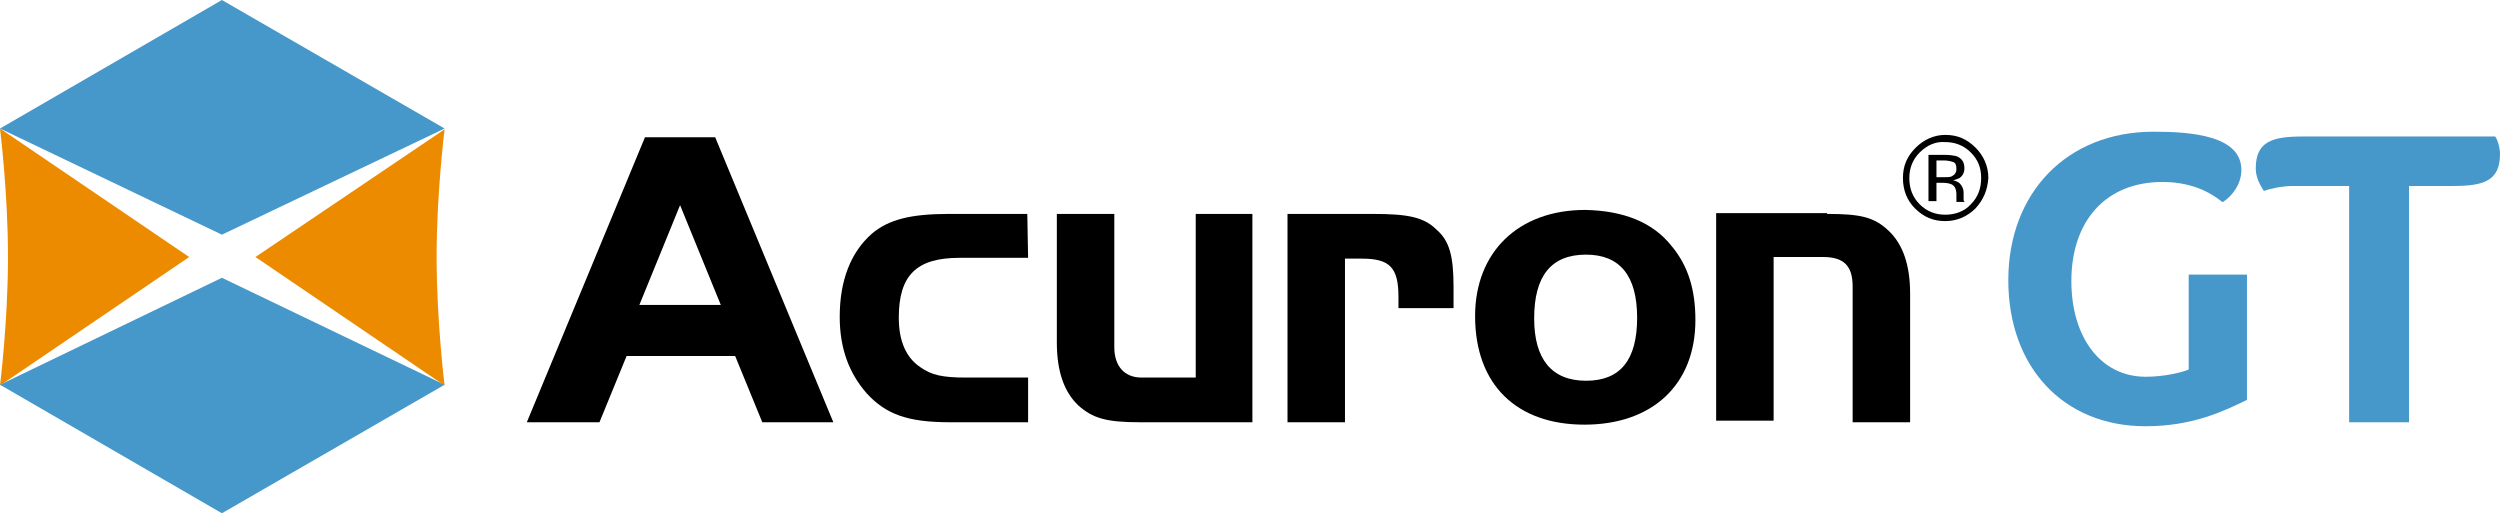
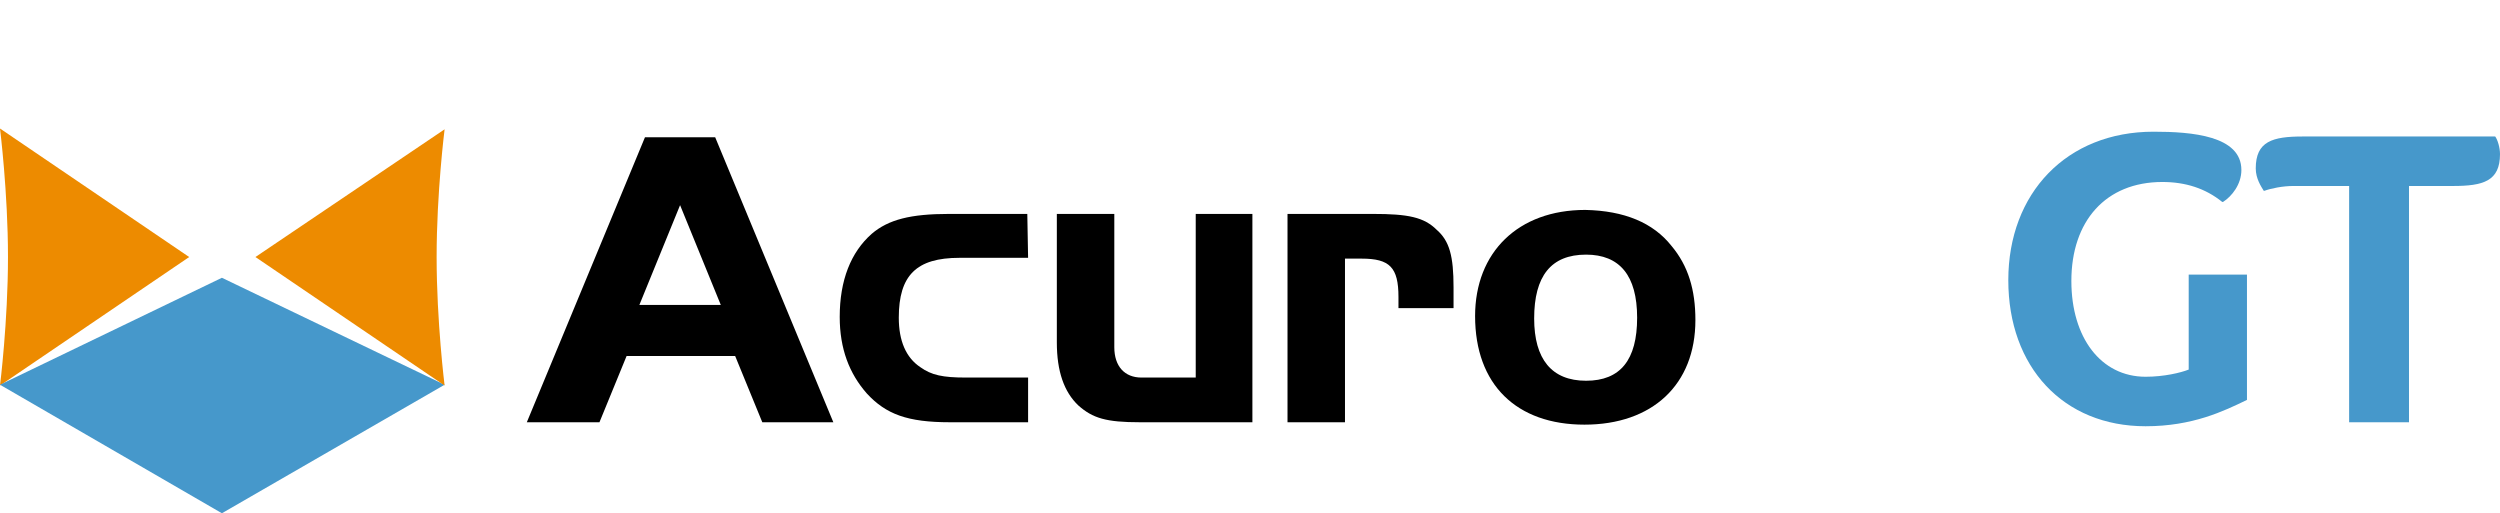
<svg xmlns="http://www.w3.org/2000/svg" id="Layer_1" viewBox="0 0 313.2 64.3">
  <defs>
    <style>.cls-1,.cls-2,.cls-3{stroke-width:0px;}.cls-2{fill:#ed8b00;}.cls-3{fill:#4698cb;}</style>
  </defs>
  <path class="cls-3" d="m274.2,34.4h7.3v15.7c-2.9,1.4-6.8,3.3-12.7,3.3-10.3,0-17.2-7.4-17.2-18.3s7.3-18.6,18.2-18.6c4.8,0,11,.5,11,4.8,0,1.8-1.2,3.3-2.3,4h-.1c-2.1-1.7-4.6-2.5-7.5-2.5-7.1,0-11.4,4.9-11.4,12.4,0,7.1,3.7,12,9.3,12,2.3,0,4.4-.5,5.4-.9v-11.9h0Z" />
  <path class="cls-3" d="m294.2,23.3h-6.9c-1.3,0-2.8.3-3.6.6h-.1c-.3-.5-1-1.5-1-2.8,0-3.4,2.1-4,5.9-4h24.1c.3.4.6,1.4.6,2.2,0,3.4-2.1,4-5.9,4h-5.5v29.6h-7.5v-29.6h-.1Z" />
  <path class="cls-1" d="m80.8,17.2h8.8l14.8,35.7h-8.9l-3.4-8.3h-13.6l-3.4,8.3h-9.1l14.8-35.7Zm-.7,21h10.2l-5.1-12.5-5.1,12.5Z" />
  <path class="cls-1" d="m128.8,32.3h-8.6c-5.4,0-7.6,2.2-7.6,7.5,0,2.9.9,5,2.7,6.2,1.4,1,2.8,1.3,5.7,1.3h7.8v5.6h-9.8c-5.3,0-8-1-10.4-3.6-2.2-2.5-3.4-5.6-3.4-9.6,0-4.6,1.4-8.1,4-10.4,2.1-1.8,4.9-2.5,9.7-2.5h9.8l.1,5.5h0Z" />
  <path class="cls-1" d="m149.8,26.8h7.1v26.1h-14.1c-4.2,0-5.9-.5-7.7-2.1-1.8-1.7-2.7-4.3-2.7-7.9v-16.1h7.2v16.7c0,2.4,1.3,3.8,3.4,3.8h6.8v-20.5Z" />
  <path class="cls-1" d="m172,26.8c4.4,0,6.4.4,8,2,1.6,1.4,2.1,3.3,2.1,7.2v2.6h-6.9v-1.4c0-3.7-1.1-4.8-4.6-4.8h-2.1v20.5h-7.2v-26.1h10.7Z" />
  <path class="cls-1" d="m209.4,30.8c2.1,2.5,3,5.5,3,9.3,0,8.1-5.4,13.1-13.9,13.1s-13.7-5-13.7-13.6c0-8,5.4-13.3,13.8-13.3,4.9.1,8.5,1.6,10.8,4.5Zm-17.2,9.1c0,5.1,2.2,7.8,6.5,7.8s6.4-2.6,6.4-7.9-2.2-7.9-6.4-7.9c-4.4,0-6.5,2.7-6.5,8Z" />
-   <path class="cls-1" d="m228.9,26.8c4.2,0,5.9.4,7.7,2.1,1.8,1.7,2.7,4.3,2.7,7.9v16.1h-7.2v-17c0-2.6-1.1-3.7-3.7-3.7h-6.2v20.5h-7.2v-26h13.9v.1Z" />
-   <path class="cls-1" d="m247.5,26.1c-1,1-2.3,1.6-3.8,1.6s-2.7-.5-3.8-1.6c-1-1-1.5-2.3-1.5-3.8s.5-2.7,1.6-3.8c1-1,2.3-1.6,3.7-1.6,1.5,0,2.7.5,3.8,1.6,1,1,1.6,2.3,1.6,3.8-.1,1.5-.6,2.7-1.6,3.8Zm-7-7c-.9.9-1.3,2-1.3,3.2,0,1.3.4,2.4,1.3,3.3.9.9,2,1.3,3.2,1.3s2.4-.4,3.2-1.3c.9-.9,1.3-2,1.3-3.3s-.4-2.3-1.3-3.2-2-1.3-3.2-1.3c-1.2-.1-2.3.4-3.2,1.3Zm3.1.3c.7,0,1.3.1,1.6.2.6.3.9.7.9,1.5,0,.5-.2.9-.6,1.2-.2.1-.5.2-.8.3.5.1.8.3,1,.6s.3.6.3.9v.8c0,.2,0,.3.1.3v.1h-1v-.9c0-.7-.2-1.1-.6-1.3-.2-.1-.6-.2-1.1-.2h-.8v2.3h-1v-5.8s2,0,2,0Zm1.1.9c-.3-.1-.7-.2-1.2-.2h-.9v2.1h.9c.4,0,.8,0,1-.1.4-.2.6-.5.6-.9,0-.5-.1-.8-.4-.9Z" />
  <path class="cls-2" d="m0,16.1s1,8,1,16.1-1,16.1-1,16.1l23.7-16.1L0,16.1Z" />
-   <polygon class="cls-3" points="55.7 16.1 27.8 0 0 16.1 27.8 29.4 55.7 16.1" />
  <polygon class="cls-3" points="0 48.2 27.8 64.3 55.7 48.2 27.8 34.8 0 48.2" />
  <path class="cls-2" d="m32,32.2l23.7,16.1s-1-8-1-16.1,1-16,1-16l-23.7,16Z" />
</svg>